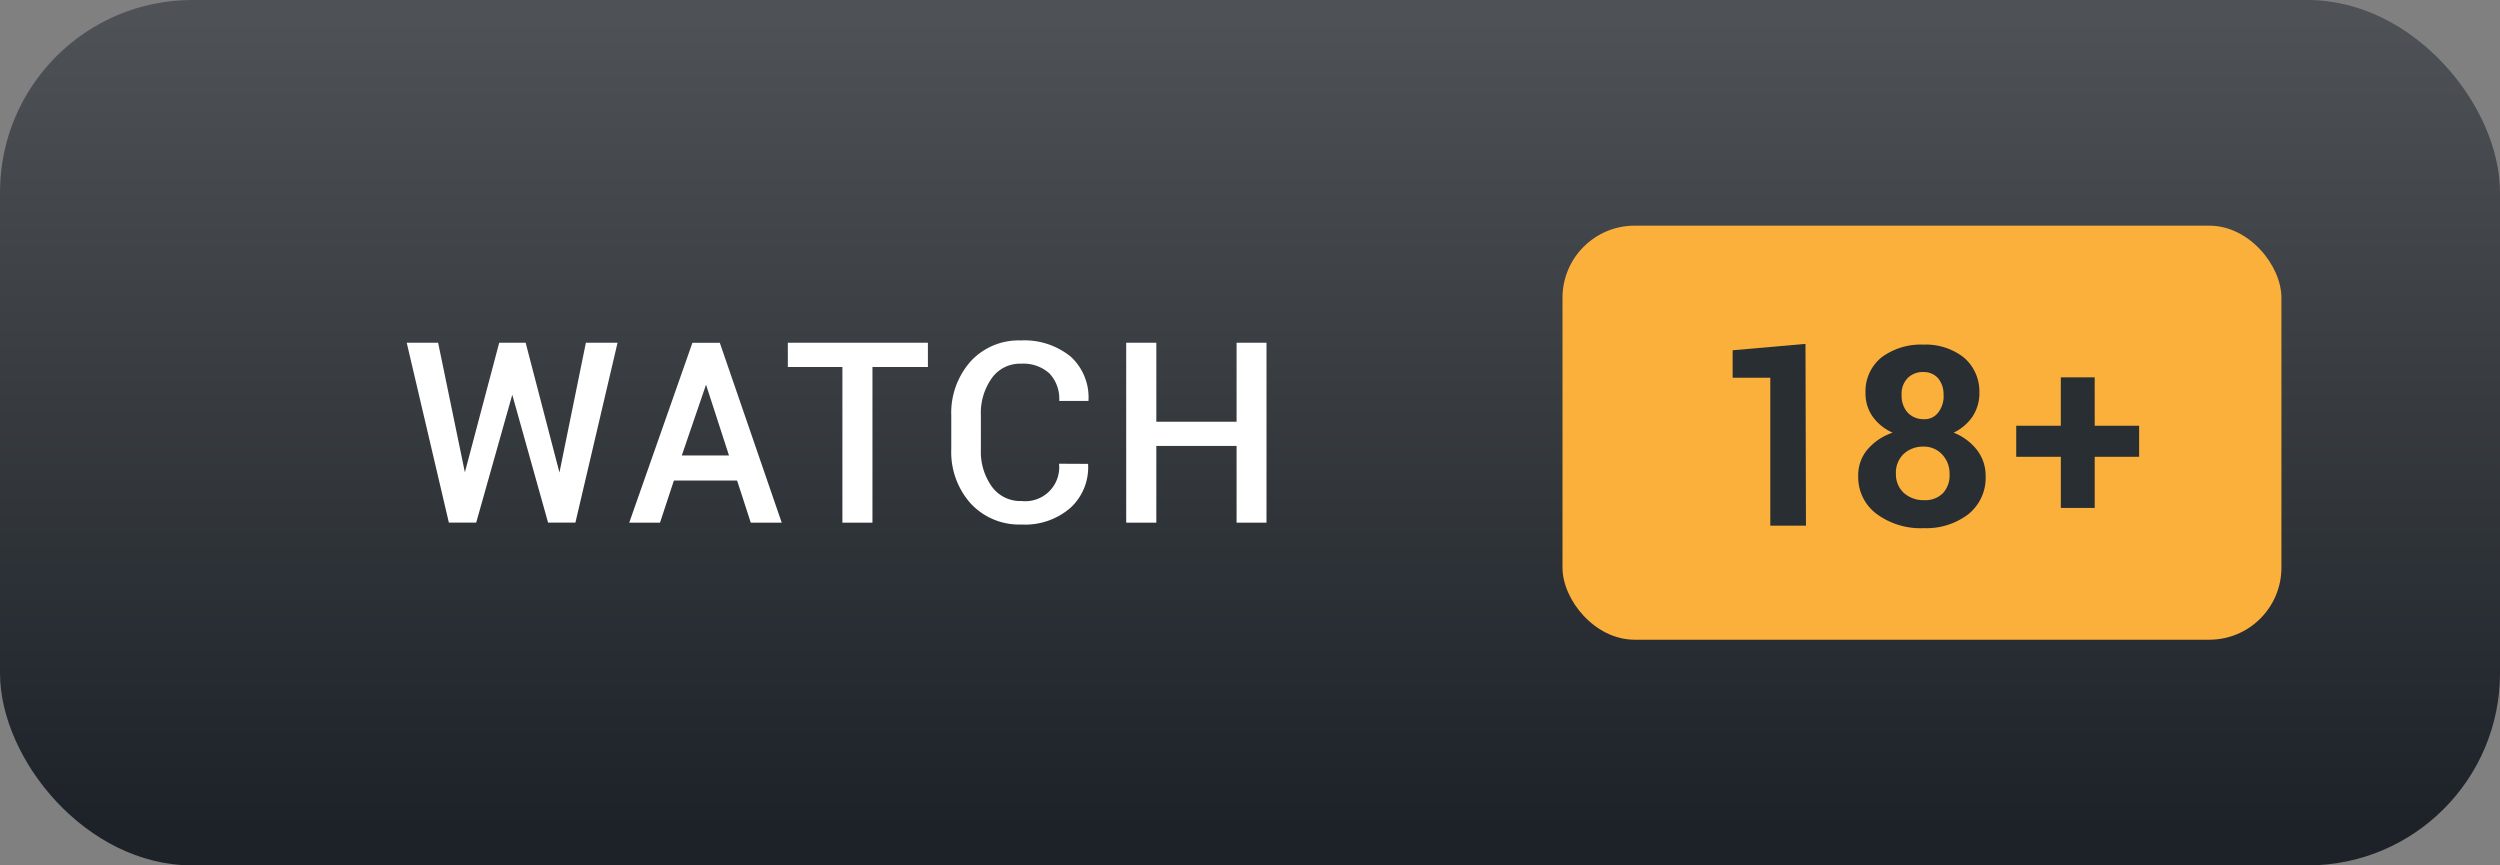
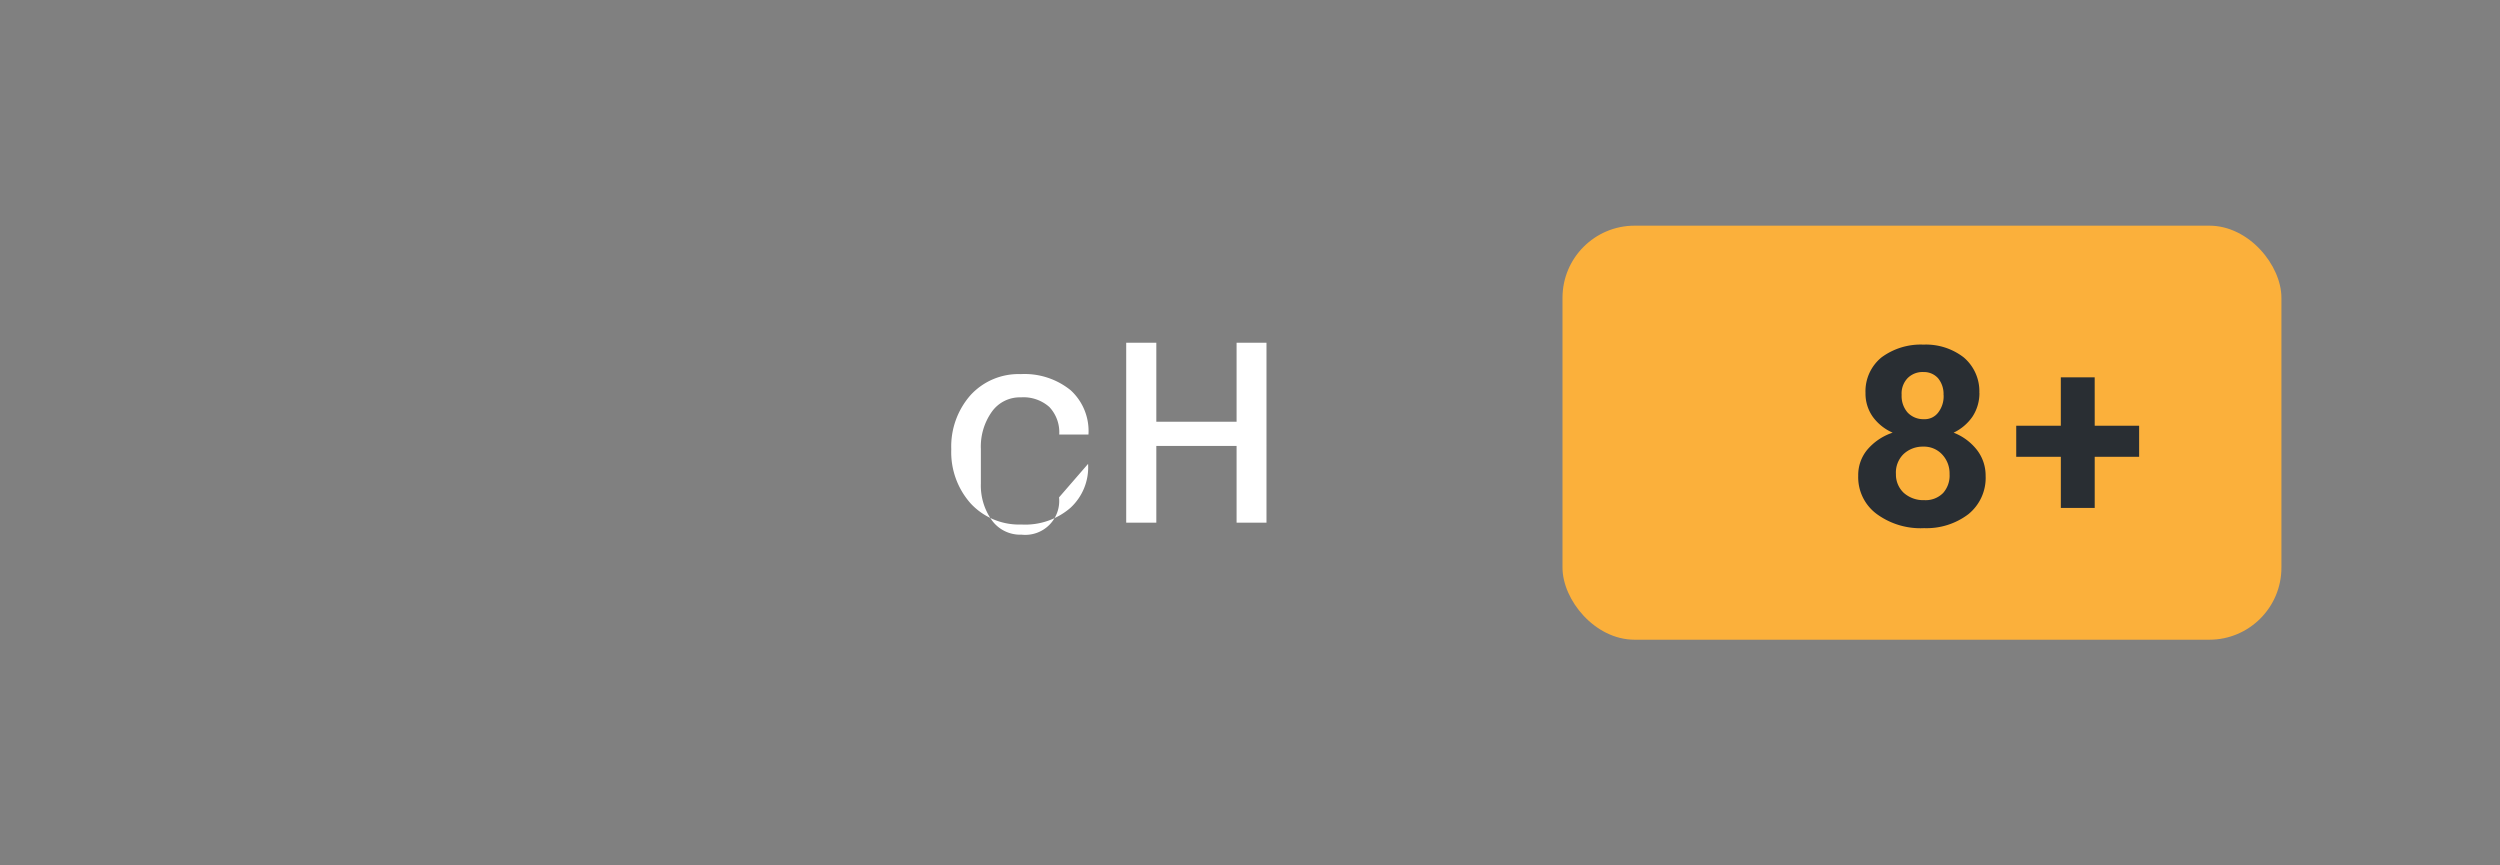
<svg xmlns="http://www.w3.org/2000/svg" width="104" height="36" viewBox="0 0 104 36">
  <rect x="0" y="0" width="104" height="36" fill="#808080" stroke="none" />
  <defs>
    <linearGradient id="linear-gradient" x1="0.5" y1="0.957" x2="0.5" y2="0.01" gradientUnits="objectBoundingBox">
      <stop offset="0" stop-color="#1d2228" />
      <stop offset="0.99" stop-color="#4e5256" />
    </linearGradient>
  </defs>
  <g id="watch" transform="translate(0.476 0.243)">
-     <rect id="Rectangle_25" data-name="Rectangle 25" width="104" height="36" rx="8" transform="translate(-0.476 -0.243)" fill="url(#linear-gradient)" />
-     <path id="Path_52" data-name="Path 52" d="M27.583,20.128h0l1.1-5.4H30l-1.753,7.483H27.11l-1.49-5.319h0l-1.5,5.319H22.983L21.23,14.73h1.306l1.113,5.389h0l1.428-5.389h1.1Z" transform="translate(-4.786 -0.714)" fill="#fff" />
-     <path id="Path_53" data-name="Path 53" d="M36.487,20.461H33.858l-.578,1.753H32l2.629-7.483h1.139l2.576,7.483H37.056Zm-2.3-1.043h1.963l-.955-2.944h0Z" transform="translate(-6.3 -0.714)" fill="#fff" />
-     <path id="Path_54" data-name="Path 54" d="M45.507,15.738H43.2v6.476H41.95V15.738H39.68V14.73h5.827Z" transform="translate(-7.382 -0.714)" fill="#fff" />
-     <path id="Path_55" data-name="Path 55" d="M53.285,19.754h0a2.287,2.287,0,0,1-.736,1.831,2.874,2.874,0,0,1-2.033.692A2.751,2.751,0,0,1,48.4,21.4a3.207,3.207,0,0,1-.806-2.252v-1.4a3.233,3.233,0,0,1,.8-2.252,2.708,2.708,0,0,1,2.094-.876,3.041,3.041,0,0,1,2.077.675,2.3,2.3,0,0,1,.736,1.84H52.085a1.534,1.534,0,0,0-.412-1.148,1.621,1.621,0,0,0-1.183-.4,1.428,1.428,0,0,0-1.209.6,2.5,2.5,0,0,0-.456,1.551v1.428a2.489,2.489,0,0,0,.456,1.533,1.455,1.455,0,0,0,1.236.6,1.411,1.411,0,0,0,1.56-1.551Z" transform="translate(-8.497 -0.7)" fill="#fff" />
+     <path id="Path_55" data-name="Path 55" d="M53.285,19.754h0a2.287,2.287,0,0,1-.736,1.831,2.874,2.874,0,0,1-2.033.692A2.751,2.751,0,0,1,48.4,21.4a3.207,3.207,0,0,1-.806-2.252a3.233,3.233,0,0,1,.8-2.252,2.708,2.708,0,0,1,2.094-.876,3.041,3.041,0,0,1,2.077.675,2.3,2.3,0,0,1,.736,1.84H52.085a1.534,1.534,0,0,0-.412-1.148,1.621,1.621,0,0,0-1.183-.4,1.428,1.428,0,0,0-1.209.6,2.5,2.5,0,0,0-.456,1.551v1.428a2.489,2.489,0,0,0,.456,1.533,1.455,1.455,0,0,0,1.236.6,1.411,1.411,0,0,0,1.56-1.551Z" transform="translate(-8.497 -0.7)" fill="#fff" />
    <path id="Path_56" data-name="Path 56" d="M61.906,22.213H60.662v-3.19H57.323v3.19H56.07V14.73h1.253v3.286h3.339V14.73h1.244Z" transform="translate(-9.696 -0.714)" fill="#fff" />
    <g id="Group_17" data-name="Group 17" transform="translate(2.783 3.027)">
      <rect id="Rectangle_26" data-name="Rectangle 26" width="29.907" height="17.224" rx="3" transform="translate(61.741 6.118)" fill="#fbb03b" />
      <path id="Path_57" data-name="Path 57" d="M102.175,18.072h1.848v1.292h-1.848v2.129h-1.409V19.364H98.91V18.072h1.855V16.06h1.409Z" transform="translate(-18.294 -3.632)" fill="#292e33" />
-       <path id="Path_58" data-name="Path 58" d="M86.2,21.843H84.716V15.689H83.15V14.546l3.03-.266Z" transform="translate(-14.331 -3.245)" fill="#292e33" />
      <path id="Path_59" data-name="Path 59" d="M95.042,16.331a1.777,1.777,0,0,1-.29.986,2,2,0,0,1-.783.665,2.278,2.278,0,0,1,.971.72,1.738,1.738,0,0,1,.36,1.073,1.942,1.942,0,0,1-.72,1.6,2.873,2.873,0,0,1-1.84.579,3.077,3.077,0,0,1-1.957-.579,1.9,1.9,0,0,1-.783-1.6,1.652,1.652,0,0,1,.368-1.073,2.349,2.349,0,0,1,1.065-.72,2.02,2.02,0,0,1-.83-.665,1.668,1.668,0,0,1-.3-.986,1.816,1.816,0,0,1,.665-1.48,2.748,2.748,0,0,1,1.746-.532,2.56,2.56,0,0,1,1.675.532,1.848,1.848,0,0,1,.65,1.48ZM93.8,19.706a1.143,1.143,0,0,0-.313-.822,1.026,1.026,0,0,0-.783-.321,1.159,1.159,0,0,0-.83.321,1.073,1.073,0,0,0-.305.822,1.041,1.041,0,0,0,.329.783,1.221,1.221,0,0,0,.853.3,1.018,1.018,0,0,0,.783-.3,1.088,1.088,0,0,0,.266-.783Zm-.251-3.288a1.026,1.026,0,0,0-.227-.7.783.783,0,0,0-.6-.258.877.877,0,0,0-.665.251.924.924,0,0,0-.251.7,1.041,1.041,0,0,0,.251.736.9.9,0,0,0,.681.274.7.7,0,0,0,.587-.274,1.1,1.1,0,0,0,.227-.736Z" transform="translate(-15.957 -3.253)" fill="#292e33" />
    </g>
  </g>
</svg>